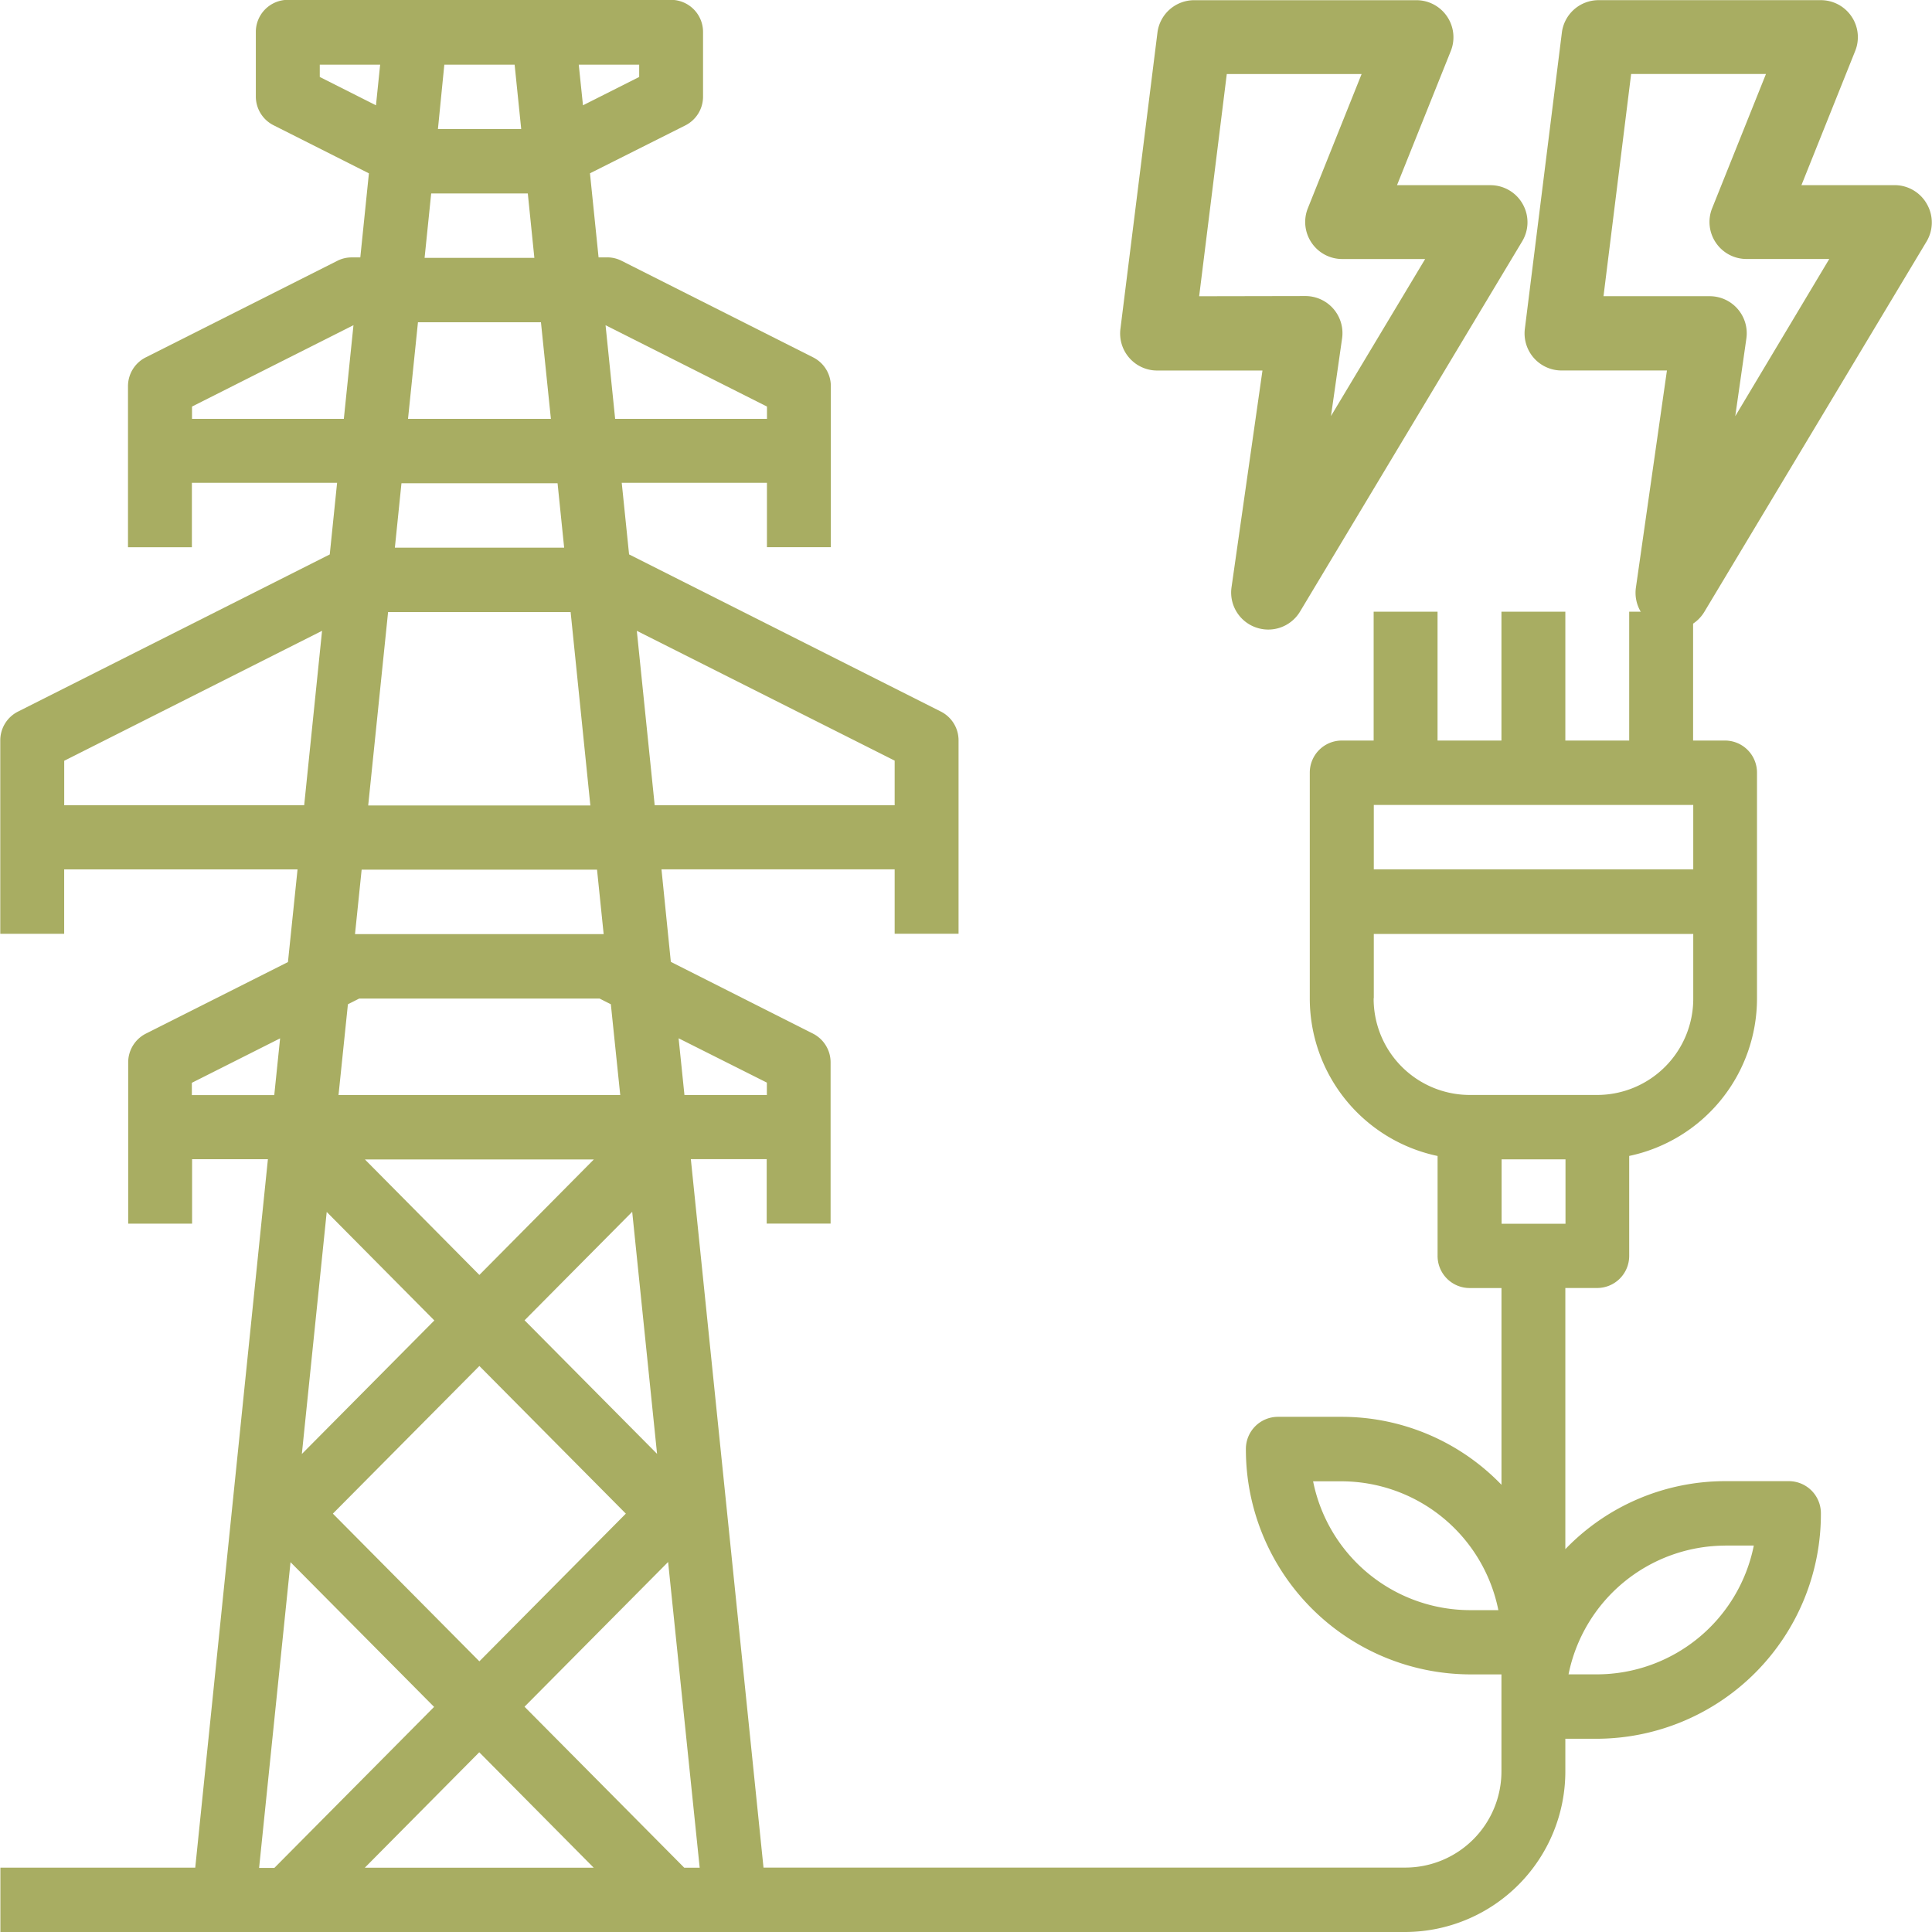
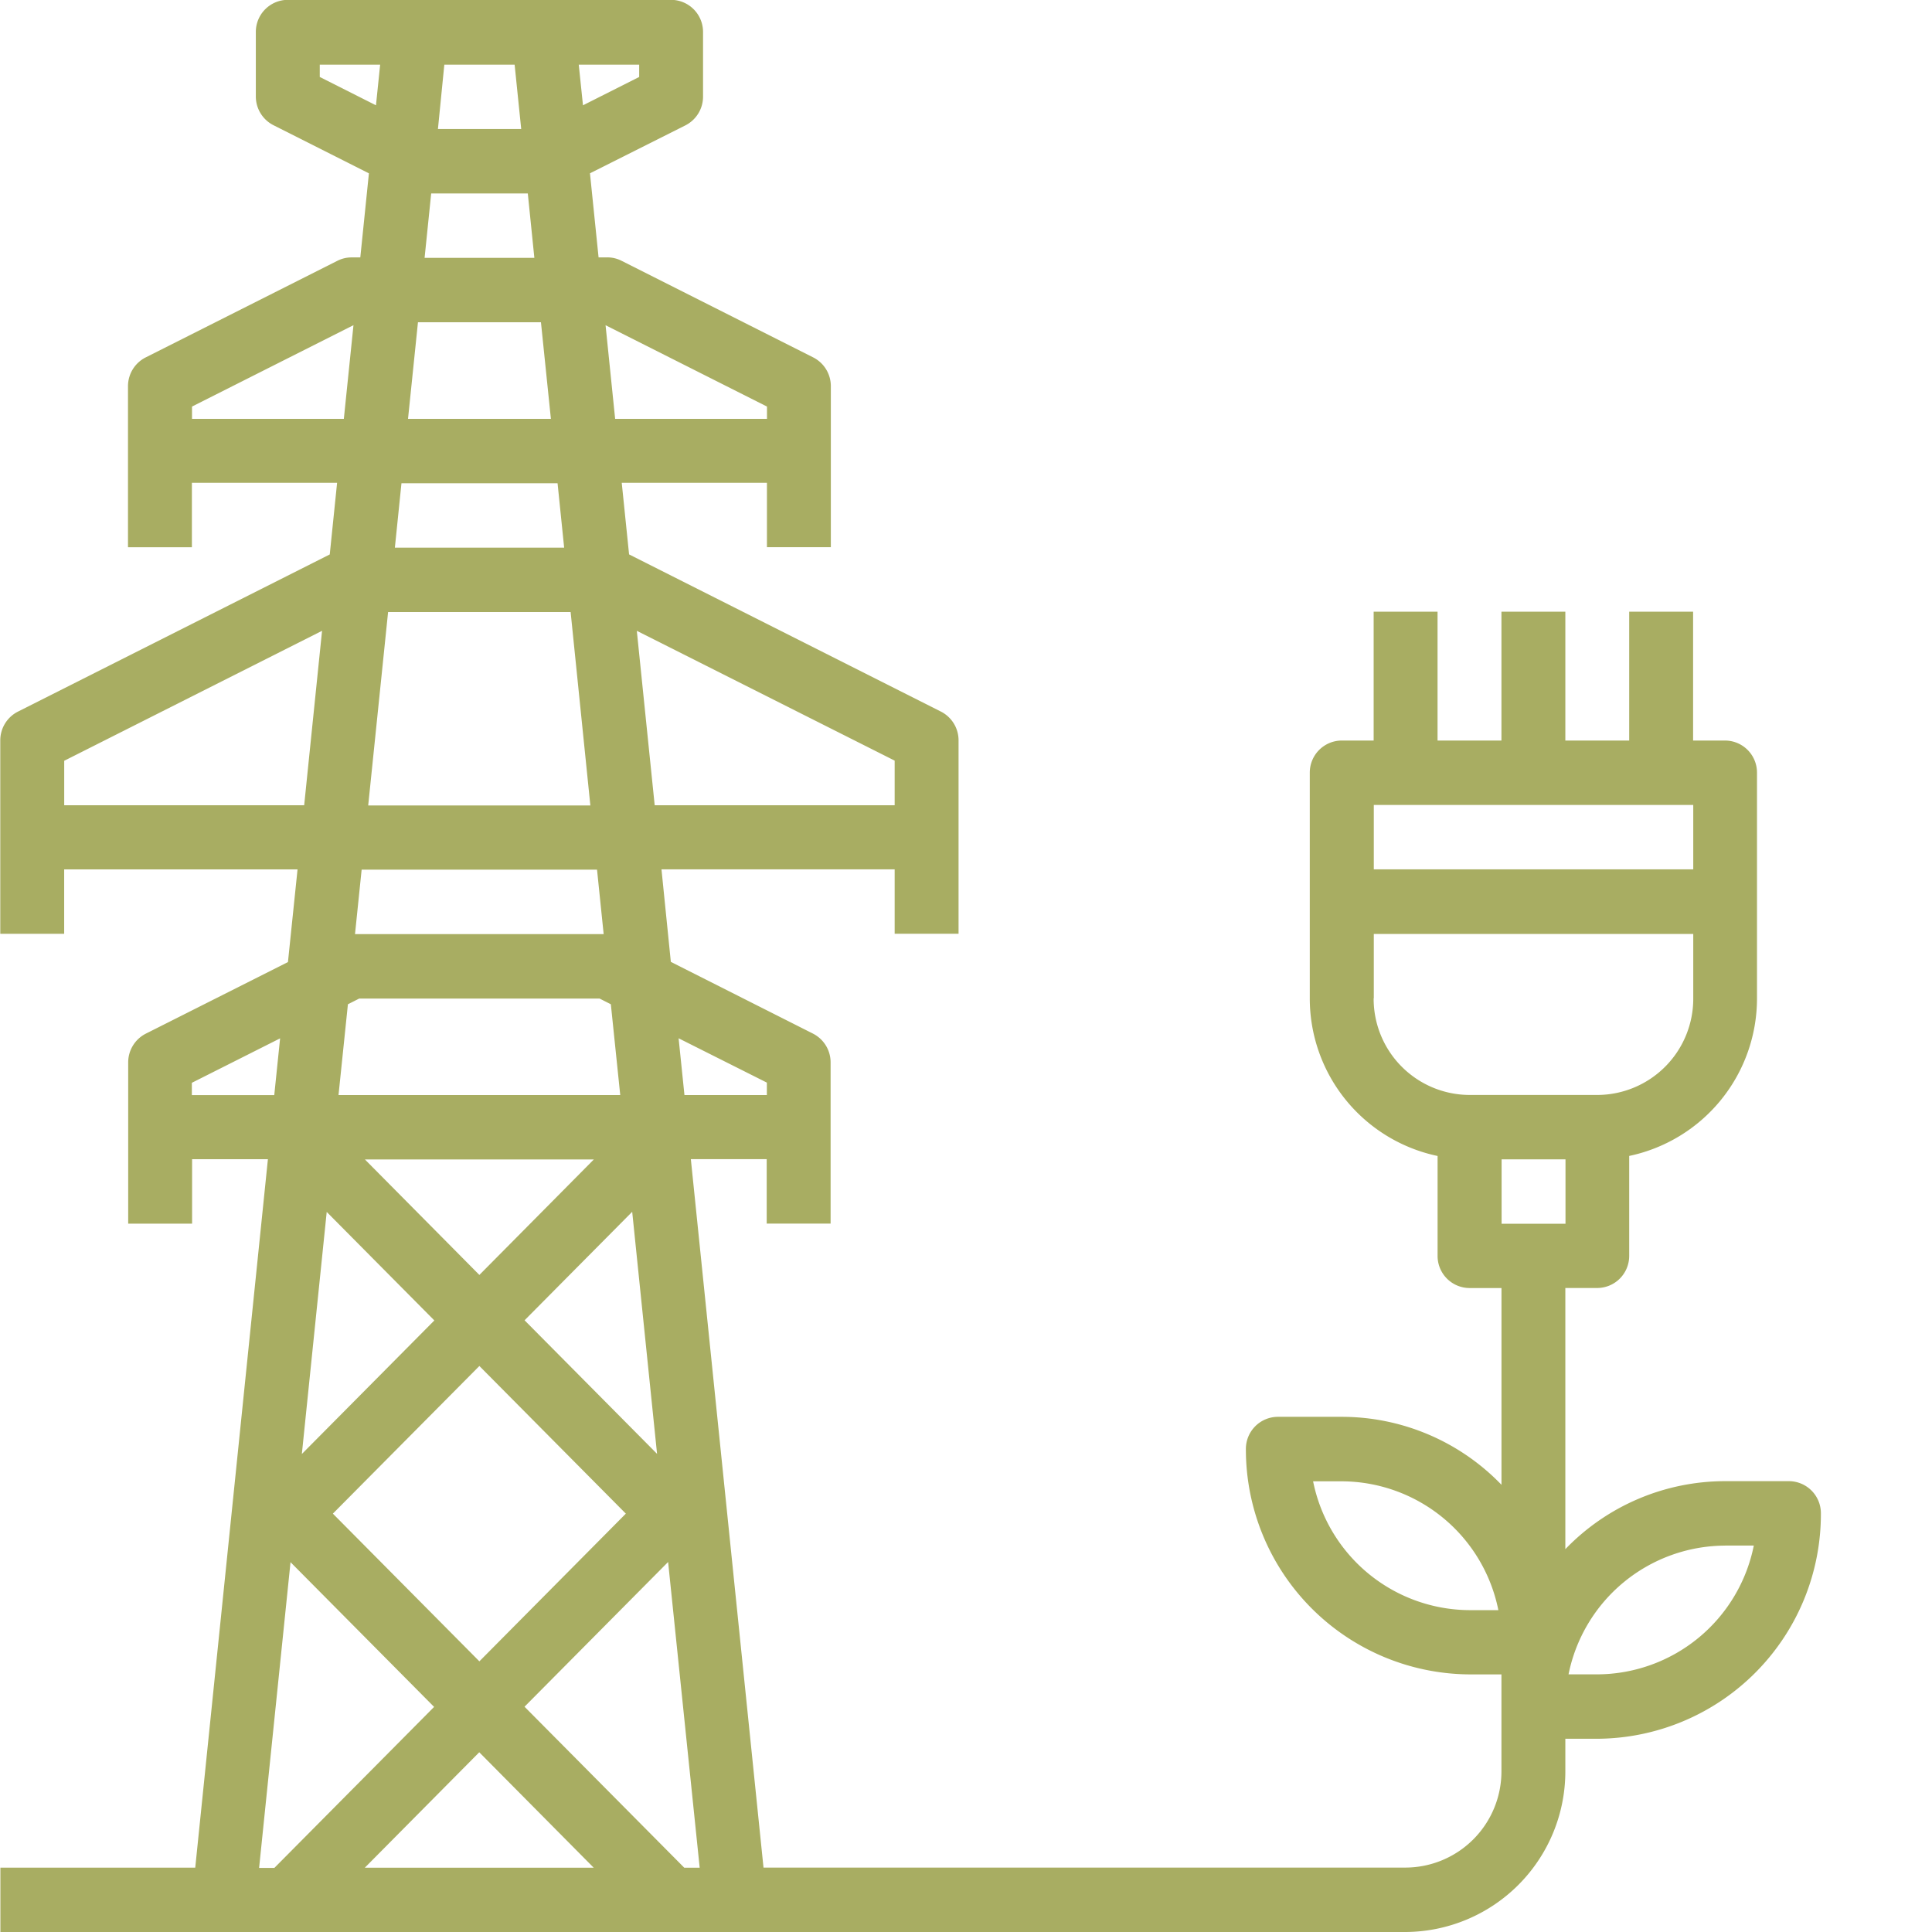
<svg xmlns="http://www.w3.org/2000/svg" height="48.951" viewBox="0 0 48.951 48.951" width="48.951">
  <g fill="#a8ad62">
    <path d="m-2841.974 5293.473a4.069 4.069 0 0 0 4.047-4.08v-.816h.809a5.694 5.694 0 0 0 5.666-5.711.813.813 0 0 0 -.809-.816h-1.619a5.623 5.623 0 0 0 -4.047 1.723v-6.617h.809a.813.813 0 0 0 .809-.816v-2.53a4.079 4.079 0 0 0 3.238-4v-5.71a.812.812 0 0 0 -.809-.815h-.81v-3.264h-1.619v3.264h-1.618v-3.264h-1.619v3.264h-1.619v-3.264h-1.619v3.264h-.809a.812.812 0 0 0 -.809.815v5.711a4.079 4.079 0 0 0 3.238 4v2.53a.813.813 0 0 0 .81.816h.809v4.985a5.624 5.624 0 0 0 -4.048-1.722h-1.619a.813.813 0 0 0 -.809.816 5.7 5.7 0 0 0 5.666 5.71h.809v2.448a2.438 2.438 0 0 1 -2.428 2.447h-16.269l-1.841-17.949h1.922v1.632h1.619v-4.079a.817.817 0 0 0 -.448-.735l-3.6-1.817-.237-2.344h5.908v1.632h1.619v-4.9a.817.817 0 0 0 -.448-.73l-7.9-3.982-.186-1.815h3.679v1.632h1.619v-4.079a.816.816 0 0 0 -.448-.73l-4.856-2.448a.8.8 0 0 0 -.362-.086h-.219l-.218-2.13 2.417-1.214a.816.816 0 0 0 .448-.734v-1.631a.813.813 0 0 0 -.809-.816h-9.712a.813.813 0 0 0 -.81.816v1.631a.816.816 0 0 0 .448.73l2.417 1.219-.218 2.13h-.219a.794.794 0 0 0 -.362.086l-4.857 2.448a.816.816 0 0 0 -.448.73v4.079h1.619v-1.632h3.679l-.186 1.815-7.9 3.982a.816.816 0 0 0 -.448.73v4.9h1.619v-1.632h5.913l-.243 2.348-3.6 1.813a.817.817 0 0 0 -.448.735v4.079h1.619v-1.632h1.921l-1.841 17.949h-4.937v1.632zm8.094-9.791h.728a4.061 4.061 0 0 1 -3.966 3.263h-.728a4.062 4.062 0 0 1 3.966-3.262zm-8.9-18.765h8.094v1.632h-8.094zm0 4.9v-1.631h8.094v1.631a2.438 2.438 0 0 1 -2.428 2.448h-3.237a2.438 2.438 0 0 1 -2.433-2.452zm3.238 4.079h1.619v1.632h-1.619zm-.809 11.422a4.062 4.062 0 0 1 -3.967-3.264h.728a4.062 4.062 0 0 1 3.966 3.264zm-27.994 6.526 2.9-2.925 2.9 2.925zm8.094 0-4.047-4.079 3.638-3.667.8 7.746zm-1.319-16.619.63 6.133-3.357-3.384zm-3.872 1.6-2.9-2.926h5.8zm-3.569-4.558.238-2.3.285-.144h6.093l.284.144.238 2.3zm2.428 5.711-3.357 3.384.63-6.133zm1.141 1.154 3.711 3.741-3.711 3.742-3.712-3.742zm7.284-7.18v.315h-2.088l-.148-1.438zm3.238-8.158v1.131h-6.08l-.453-4.42zm-12.835-3.764h4.625l.5 4.9h-5.629zm9.6-5.207v.312h-3.847l-.243-2.373zm-8.843-2.136h3.116l.252 2.447h-3.62zm5.605-6.215-1.424.718-.107-1.03h1.531zm-3.156-.312.167 1.631h-2.11l.162-1.631zm-4.937.312v-.312h1.53l-.106 1.03zm2.823 2.952h2.448l.166 1.631h-2.781zm-6.06 5.711v-.312l4.091-2.062-.244 2.373zm9.262 1.631.167 1.632h-4.289l.167-1.632zm-12.5 8.159v-1.127l6.533-3.293-.453 4.42zm13.5 1.632.168 1.632h-6.3l.168-1.632zm-10.266 5.4 2.236-1.126-.148 1.438h-2.088zm2.5 12.146 3.638 3.667-4.047 4.079h-.387z" transform="translate(2877.588 -5244.522)" />
-     <path d="m-2799.7 5249.213h-2.367l1.362-3.4a.936.936 0 0 0 -.094-.875.937.937 0 0 0 -.777-.412h-5.63a.938.938 0 0 0 -.931.822l-.938 7.507a.942.942 0 0 0 .228.737.937.937 0 0 0 .7.317h2.672l-.786 5.5a.939.939 0 0 0 .614 1.017.939.939 0 0 0 1.119-.4l5.63-9.383a.938.938 0 0 0 .013-.945.938.938 0 0 0 -.815-.485zm-4.044 5.854.282-1.971a.938.938 0 0 0 -.221-.746.937.937 0 0 0 -.708-.323h-2.691l.7-5.63h3.416l-1.363 3.4a.936.936 0 0 0 .094.875.936.936 0 0 0 .778.412h2.095z" transform="translate(2847.71 -5244.522)" />
-     <path d="m-2823.817 5260.419a.938.938 0 0 0 1.118-.4l5.63-9.383a.937.937 0 0 0 .012-.945.937.937 0 0 0 -.816-.477h-2.368l1.363-3.4a.939.939 0 0 0 -.095-.875.937.937 0 0 0 -.777-.412h-5.63a.938.938 0 0 0 -.931.822l-.938 7.507a.937.937 0 0 0 .228.737.936.936 0 0 0 .7.317h2.671l-.785 5.5a.937.937 0 0 0 .618 1.009zm-1.437-8.391.7-5.63h3.416l-1.362 3.4a.936.936 0 0 0 .095.875.935.935 0 0 0 .777.412h2.1l-2.386 3.978.282-1.971a.941.941 0 0 0 -.221-.746.939.939 0 0 0 -.708-.323z" transform="translate(2855.637 -5244.522)" />
  </g>
</svg>